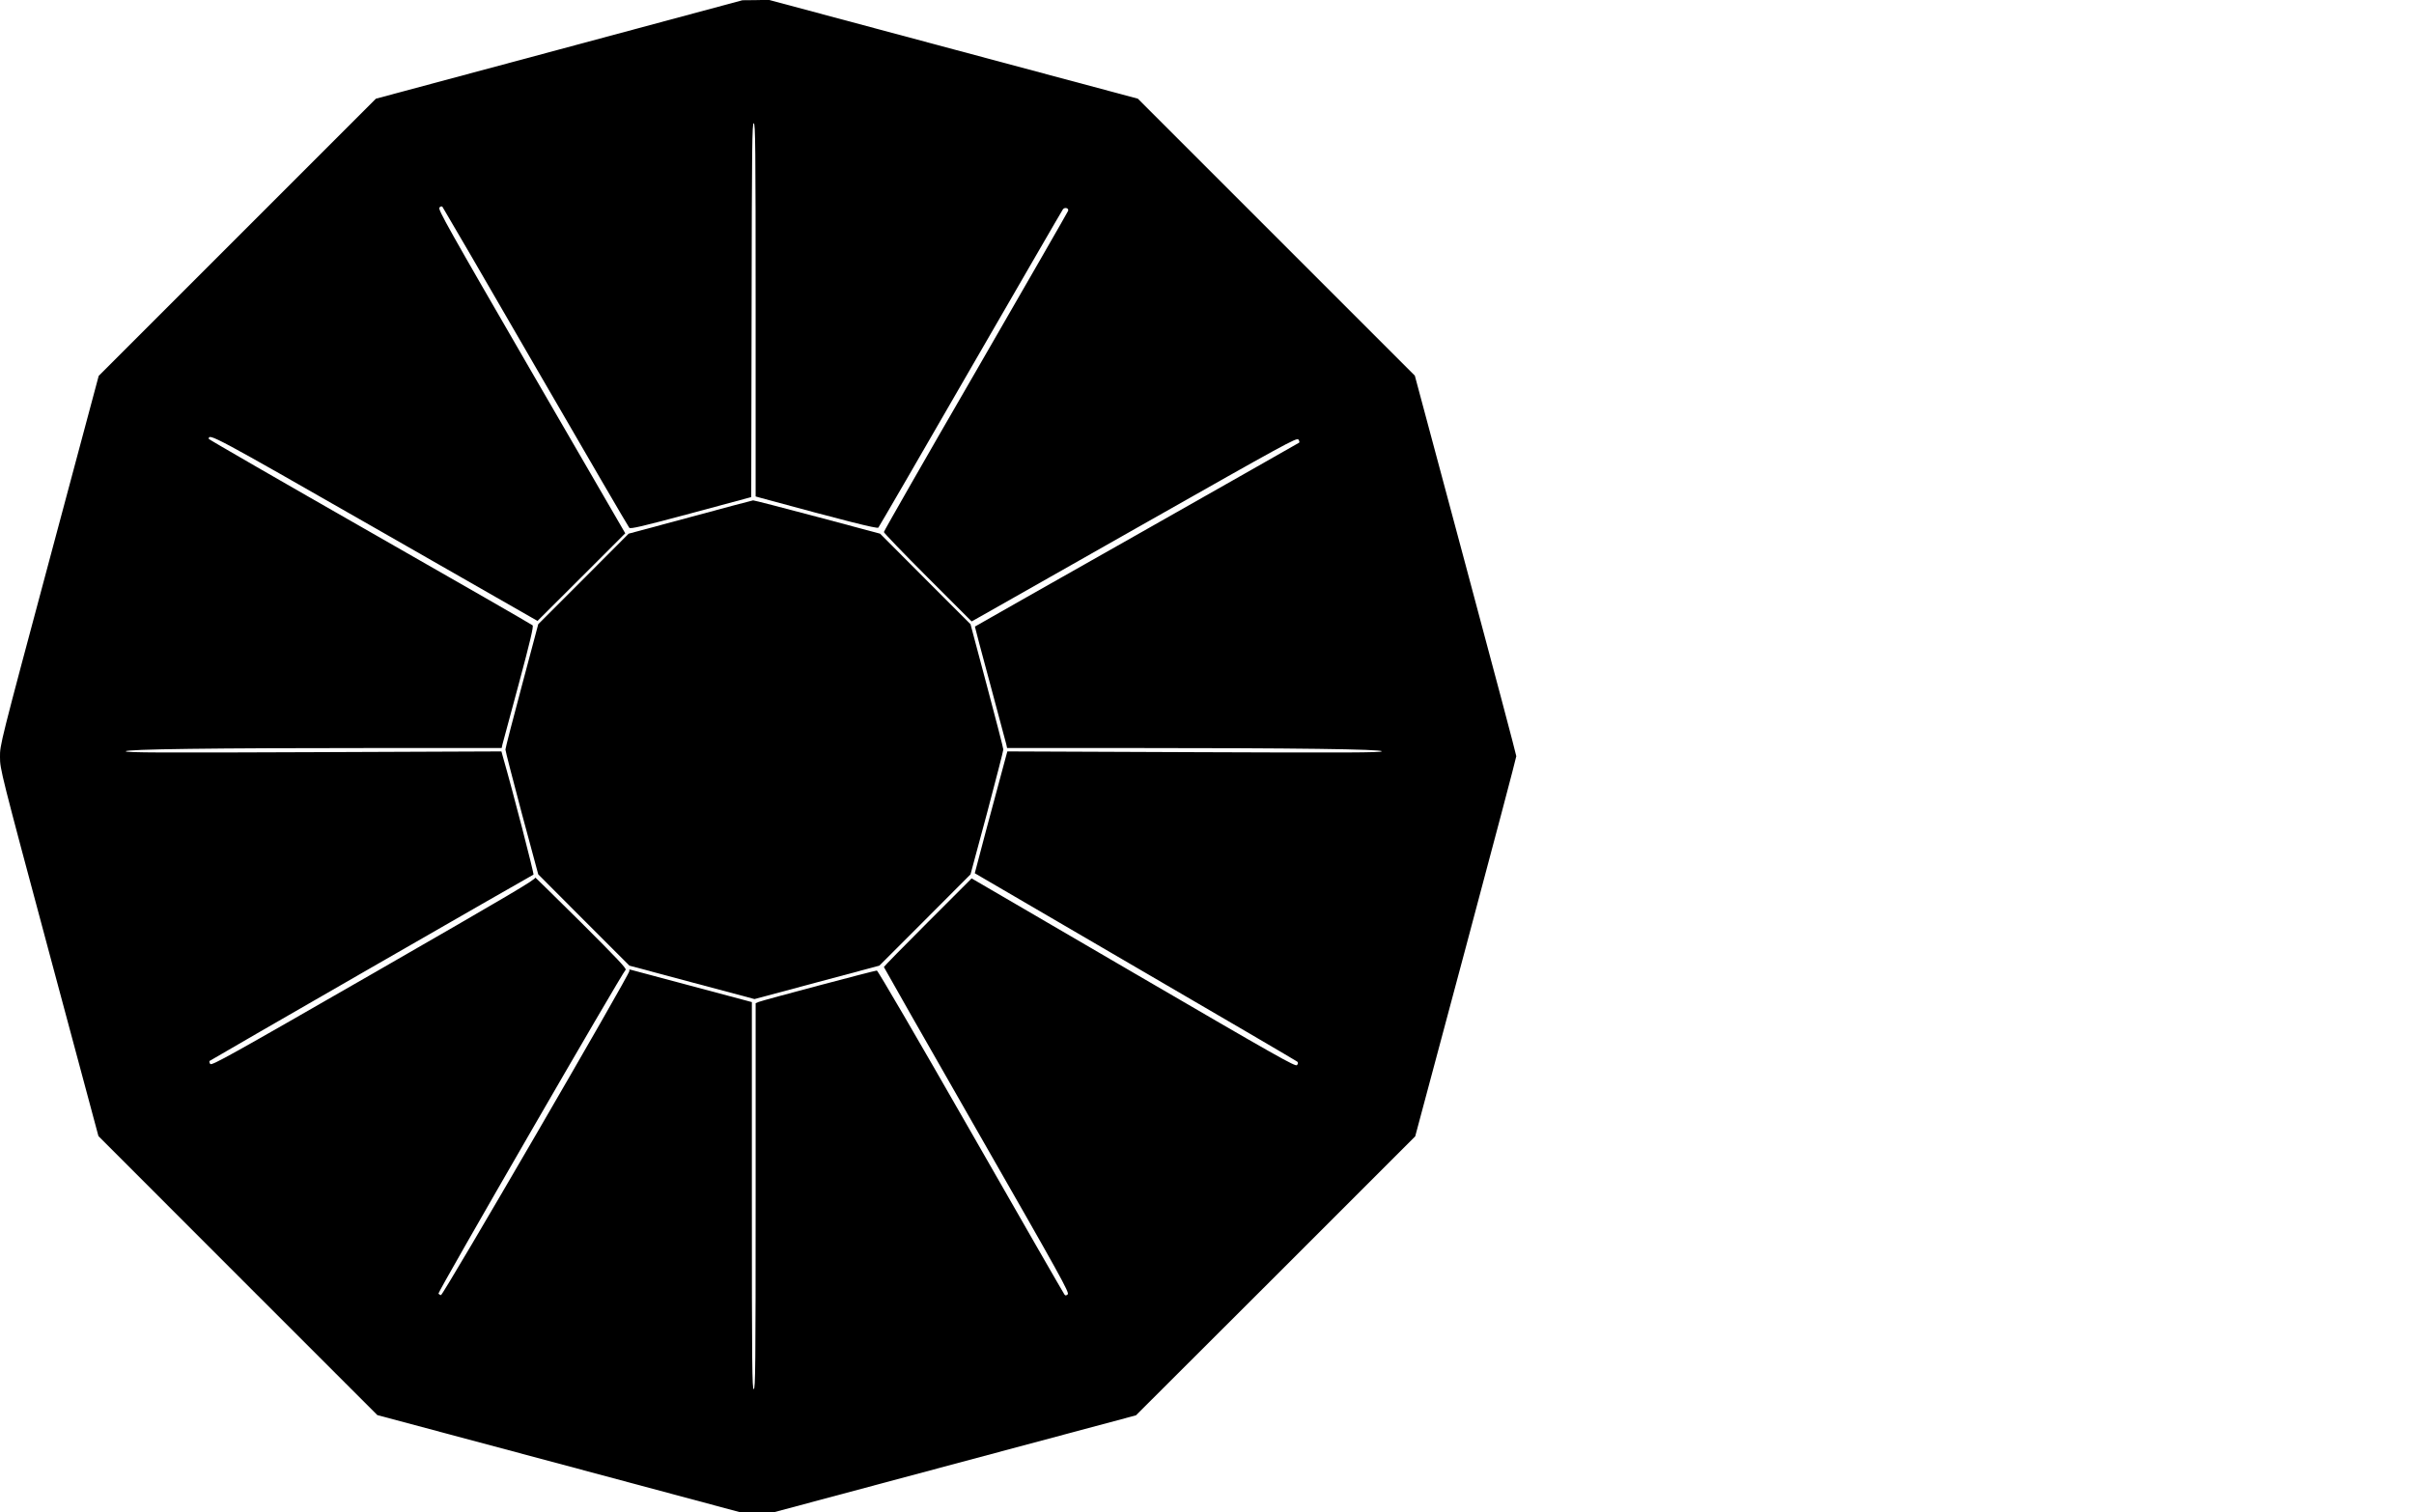
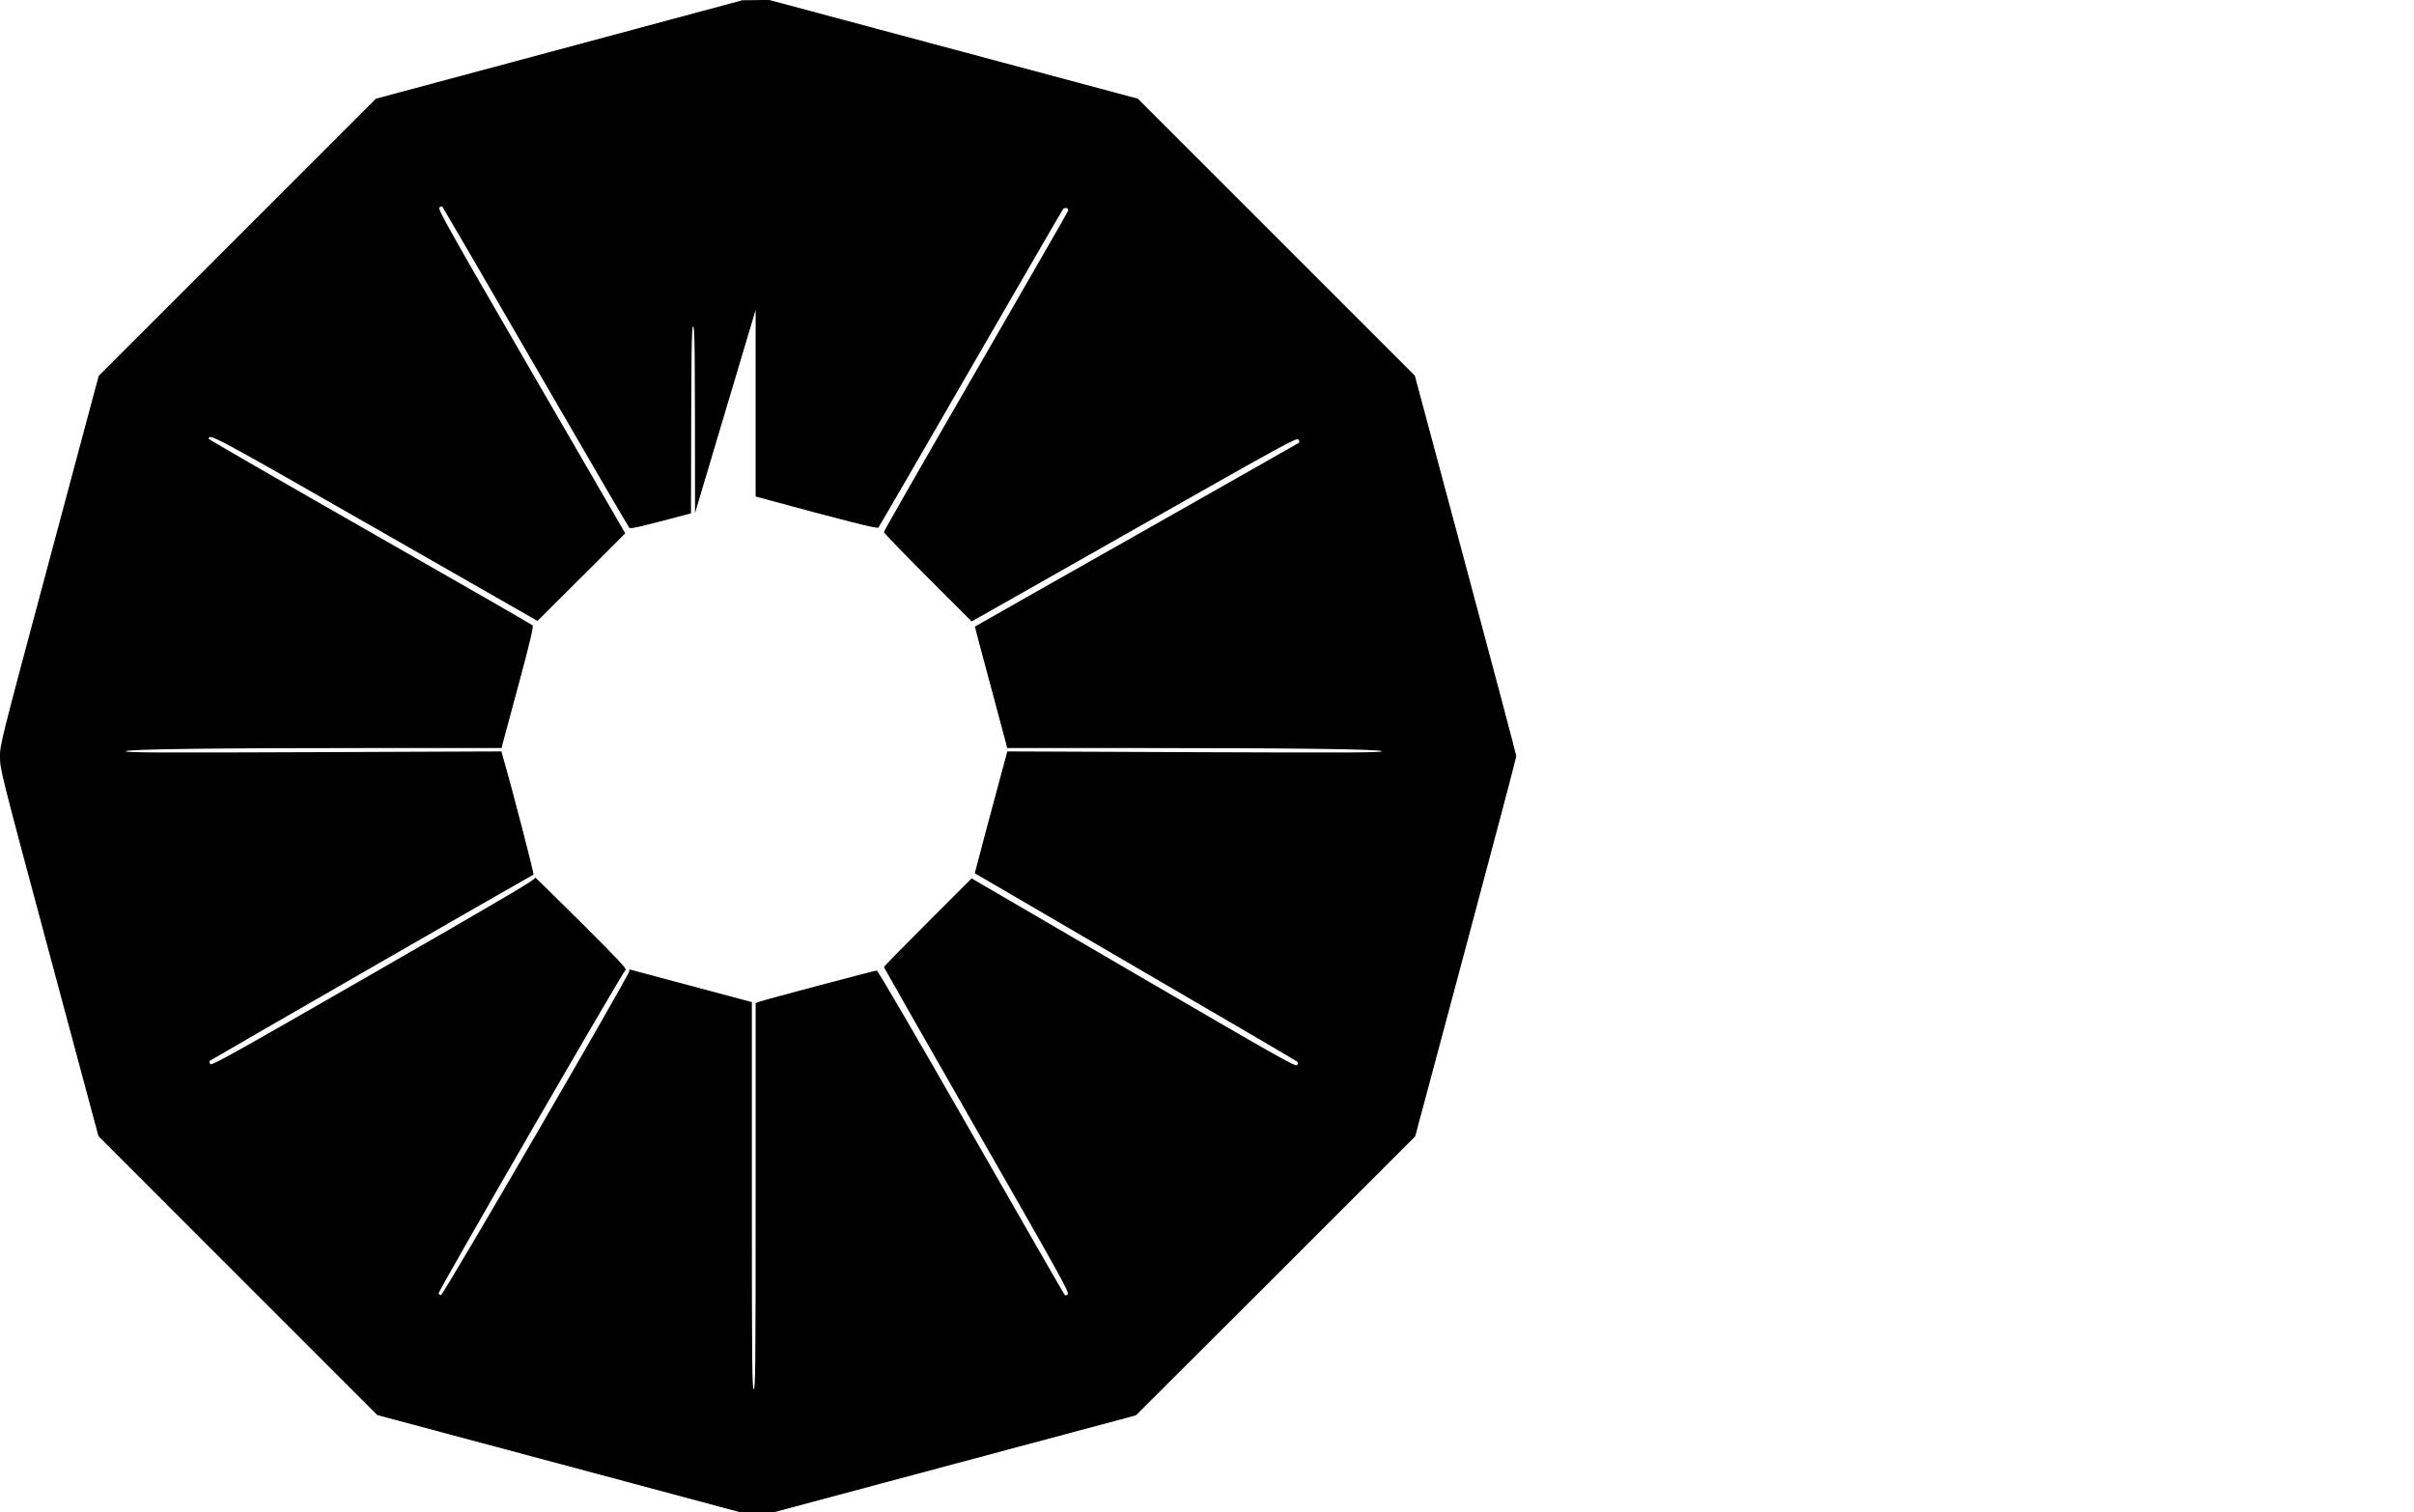
<svg xmlns="http://www.w3.org/2000/svg" version="1.0" width="1920" height="1203" viewBox="0 0 1920 1203" preserveAspectRatio="xMidYMid meet">
  <g transform="translate(0,1203) scale(0.1,-0.1)" fill="#000000" stroke="none">
-     <path d="M4447 11636 l-1457 -391 -1103 -1103 -1102 -1102 -393 -1468 c-391 -1460 -393 -1467 -392 -1564 0 -96 5 -117 391 -1555 215 -802 391 -1459 392 -1460 1 -1 501 -501 1110 -1111 l1108 -1108 1447 -387 1447 -388 128 1 128 0 1442 386 1442 386 1111 1109 1110 1110 402 1502 c221 826 402 1511 402 1522 0 11 -182 697 -404 1524 l-403 1503 -1102 1102 -1101 1101 -1468 393 -1467 393 -105 -2 -105 -1 -1458 -392z m1563 -2071 l0 -1484 43 -12 c673 -183 923 -246 933 -236 6 7 336 575 733 1264 398 688 728 1259 735 1268 15 20 50 9 41 -13 -3 -9 -334 -584 -735 -1279 -402 -694 -730 -1268 -730 -1275 0 -7 157 -170 349 -362 l349 -349 68 38 c38 21 620 351 1293 733 1131 641 1226 693 1238 676 7 -10 10 -21 6 -25 -5 -3 -586 -334 -1293 -734 -707 -400 -1286 -728 -1286 -729 -1 0 53 -206 121 -456 67 -250 125 -467 129 -482 l6 -28 979 0 c1311 0 2001 -9 2001 -26 0 -11 -278 -12 -1489 -7 l-1489 6 -12 -44 c-87 -319 -248 -924 -247 -925 1 -1 576 -336 1277 -745 701 -408 1280 -747 1287 -753 9 -8 9 -15 -1 -28 -11 -15 -149 63 -1300 734 l-1288 751 -349 -349 c-192 -192 -349 -352 -349 -356 0 -3 333 -588 740 -1299 671 -1172 738 -1293 722 -1305 -14 -11 -19 -11 -27 1 -6 7 -341 590 -744 1294 -431 753 -739 1281 -747 1281 -18 0 -911 -237 -941 -250 l-23 -10 0 -1535 c0 -1358 -2 -1535 -15 -1535 -13 0 -15 178 -15 1540 l0 1539 -37 10 c-105 28 -910 243 -925 247 -13 4 -16 1 -12 -9 7 -19 -1483 -2583 -1499 -2579 -7 2 -16 7 -20 12 -9 8 1464 2556 1489 2576 10 8 -70 93 -358 380 -205 203 -367 362 -361 354 9 -13 -197 -134 -1280 -757 -1157 -665 -1293 -741 -1305 -726 -6 9 -9 20 -5 24 8 8 2562 1477 2576 1482 7 2 -166 670 -240 926 l-15 54 -1494 -6 c-1215 -5 -1494 -4 -1494 7 0 17 690 26 2006 26 l984 0 6 28 c4 15 62 232 130 482 91 339 119 458 110 466 -6 6 -588 341 -1293 743 -706 403 -1283 736 -1283 740 0 46 31 30 1321 -708 l1294 -740 349 348 349 349 -747 1288 c-664 1146 -745 1290 -731 1303 9 10 18 12 24 6 5 -6 339 -579 741 -1275 403 -696 738 -1271 745 -1278 10 -11 99 10 491 115 l479 129 3 1487 c2 1313 4 1487 17 1487 13 0 15 -173 15 -1485z" />
-     <path d="M5487 7916 l-487 -131 -359 -360 -360 -360 -130 -488 c-72 -269 -131 -498 -131 -509 0 -12 59 -239 130 -507 l131 -486 362 -363 363 -363 497 -133 498 -133 496 133 497 133 363 363 362 363 131 486 c71 268 130 496 130 507 0 11 -59 240 -131 509 l-130 488 -360 360 -359 360 -498 133 c-273 73 -504 132 -512 132 -8 -1 -234 -61 -503 -134z" />
+     <path d="M4447 11636 l-1457 -391 -1103 -1103 -1102 -1102 -393 -1468 c-391 -1460 -393 -1467 -392 -1564 0 -96 5 -117 391 -1555 215 -802 391 -1459 392 -1460 1 -1 501 -501 1110 -1111 l1108 -1108 1447 -387 1447 -388 128 1 128 0 1442 386 1442 386 1111 1109 1110 1110 402 1502 c221 826 402 1511 402 1522 0 11 -182 697 -404 1524 l-403 1503 -1102 1102 -1101 1101 -1468 393 -1467 393 -105 -2 -105 -1 -1458 -392z m1563 -2071 l0 -1484 43 -12 c673 -183 923 -246 933 -236 6 7 336 575 733 1264 398 688 728 1259 735 1268 15 20 50 9 41 -13 -3 -9 -334 -584 -735 -1279 -402 -694 -730 -1268 -730 -1275 0 -7 157 -170 349 -362 l349 -349 68 38 c38 21 620 351 1293 733 1131 641 1226 693 1238 676 7 -10 10 -21 6 -25 -5 -3 -586 -334 -1293 -734 -707 -400 -1286 -728 -1286 -729 -1 0 53 -206 121 -456 67 -250 125 -467 129 -482 l6 -28 979 0 c1311 0 2001 -9 2001 -26 0 -11 -278 -12 -1489 -7 l-1489 6 -12 -44 c-87 -319 -248 -924 -247 -925 1 -1 576 -336 1277 -745 701 -408 1280 -747 1287 -753 9 -8 9 -15 -1 -28 -11 -15 -149 63 -1300 734 l-1288 751 -349 -349 c-192 -192 -349 -352 -349 -356 0 -3 333 -588 740 -1299 671 -1172 738 -1293 722 -1305 -14 -11 -19 -11 -27 1 -6 7 -341 590 -744 1294 -431 753 -739 1281 -747 1281 -18 0 -911 -237 -941 -250 l-23 -10 0 -1535 c0 -1358 -2 -1535 -15 -1535 -13 0 -15 178 -15 1540 l0 1539 -37 10 c-105 28 -910 243 -925 247 -13 4 -16 1 -12 -9 7 -19 -1483 -2583 -1499 -2579 -7 2 -16 7 -20 12 -9 8 1464 2556 1489 2576 10 8 -70 93 -358 380 -205 203 -367 362 -361 354 9 -13 -197 -134 -1280 -757 -1157 -665 -1293 -741 -1305 -726 -6 9 -9 20 -5 24 8 8 2562 1477 2576 1482 7 2 -166 670 -240 926 l-15 54 -1494 -6 c-1215 -5 -1494 -4 -1494 7 0 17 690 26 2006 26 l984 0 6 28 c4 15 62 232 130 482 91 339 119 458 110 466 -6 6 -588 341 -1293 743 -706 403 -1283 736 -1283 740 0 46 31 30 1321 -708 l1294 -740 349 348 349 349 -747 1288 c-664 1146 -745 1290 -731 1303 9 10 18 12 24 6 5 -6 339 -579 741 -1275 403 -696 738 -1271 745 -1278 10 -11 99 10 491 115 c2 1313 4 1487 17 1487 13 0 15 -173 15 -1485z" />
  </g>
</svg>